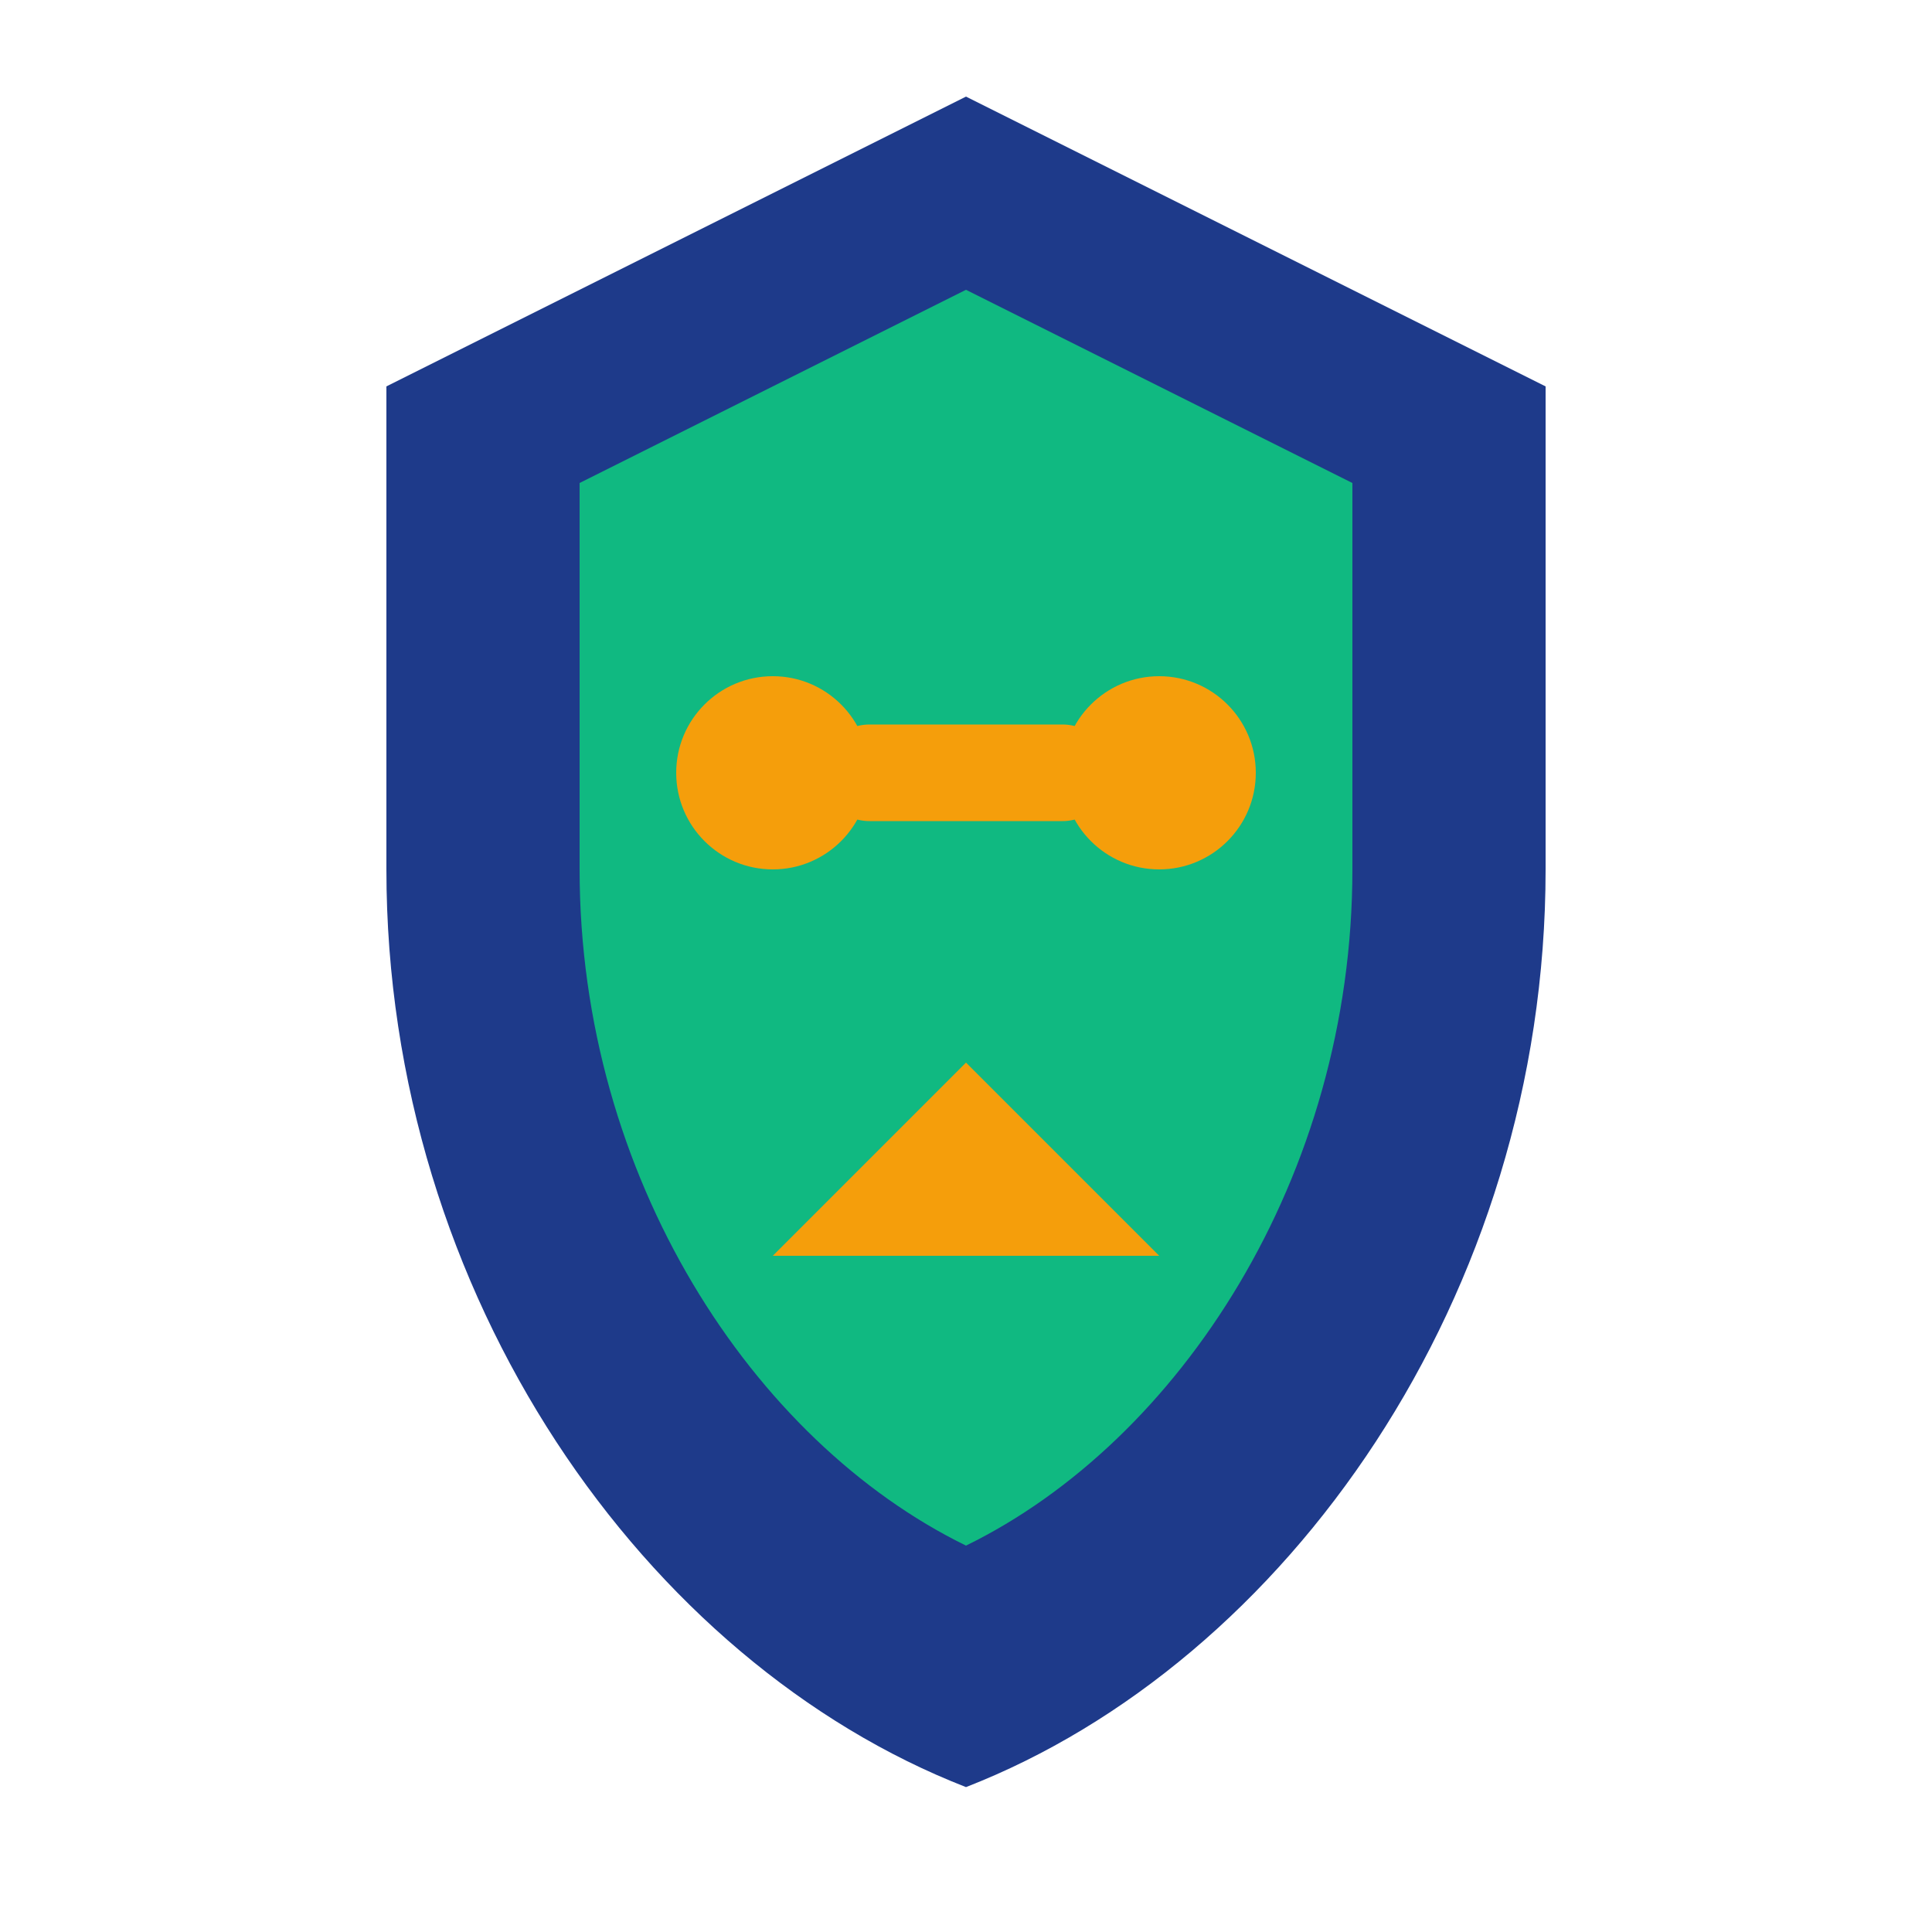
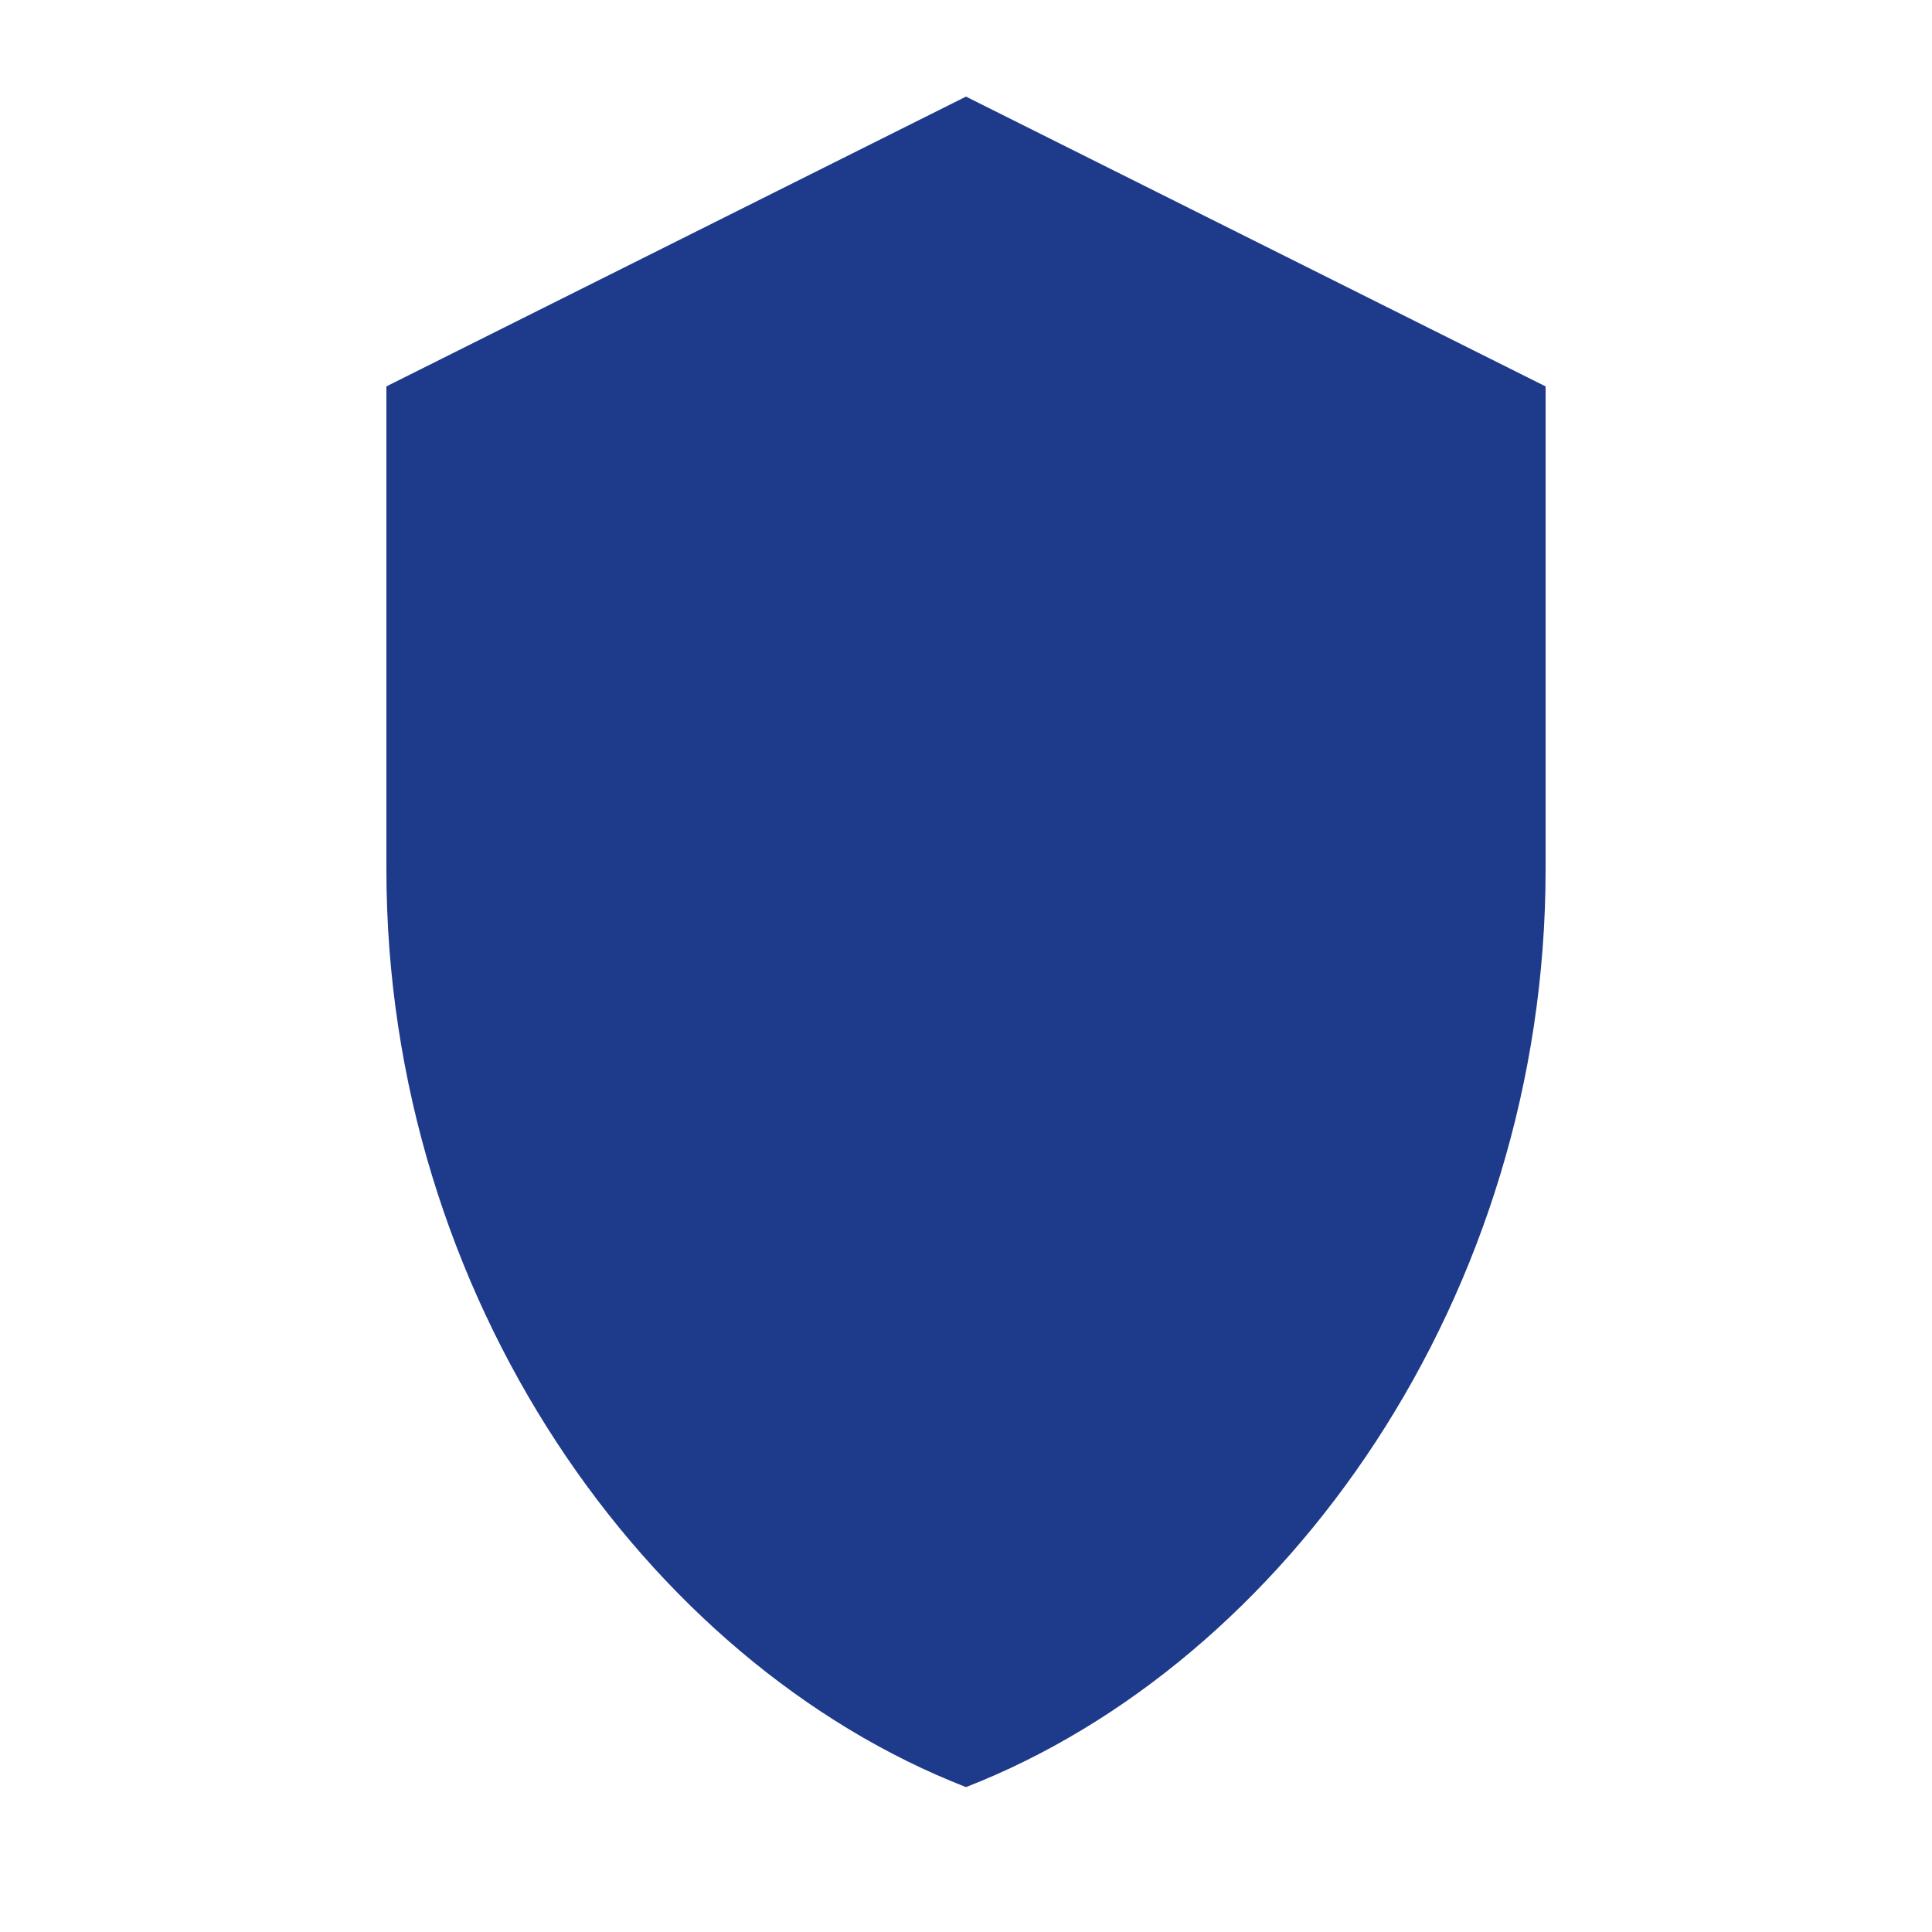
<svg xmlns="http://www.w3.org/2000/svg" width="32" height="32" viewBox="0 0 32 32" fill="none">
  <path d="M16 1.6L25.6 6.4V14.4C25.6 21.47 21.302 27.536 16 29.6C10.698 27.536 6.4 21.47 6.4 14.4V6.4L16 1.6Z" fill="#1e3a8a" />
-   <path d="M16 4.8L22.4 8V14.4C22.4 19.492 19.534 23.872 16 25.6C12.466 23.872 9.6 19.492 9.6 14.4V8L16 4.8Z" fill="#10b981" />
-   <circle cx="12.8" cy="12.8" r="1.6" fill="#f59e0b" />
-   <circle cx="19.2" cy="12.8" r="1.6" fill="#f59e0b" />
-   <line x1="14.4" y1="12.8" x2="17.6" y2="12.8" stroke="#f59e0b" stroke-width="1.6" stroke-linecap="round" />
-   <path d="M16 17.6L12.8 20.8H19.2L16 17.6Z" fill="#f59e0b" />
</svg>